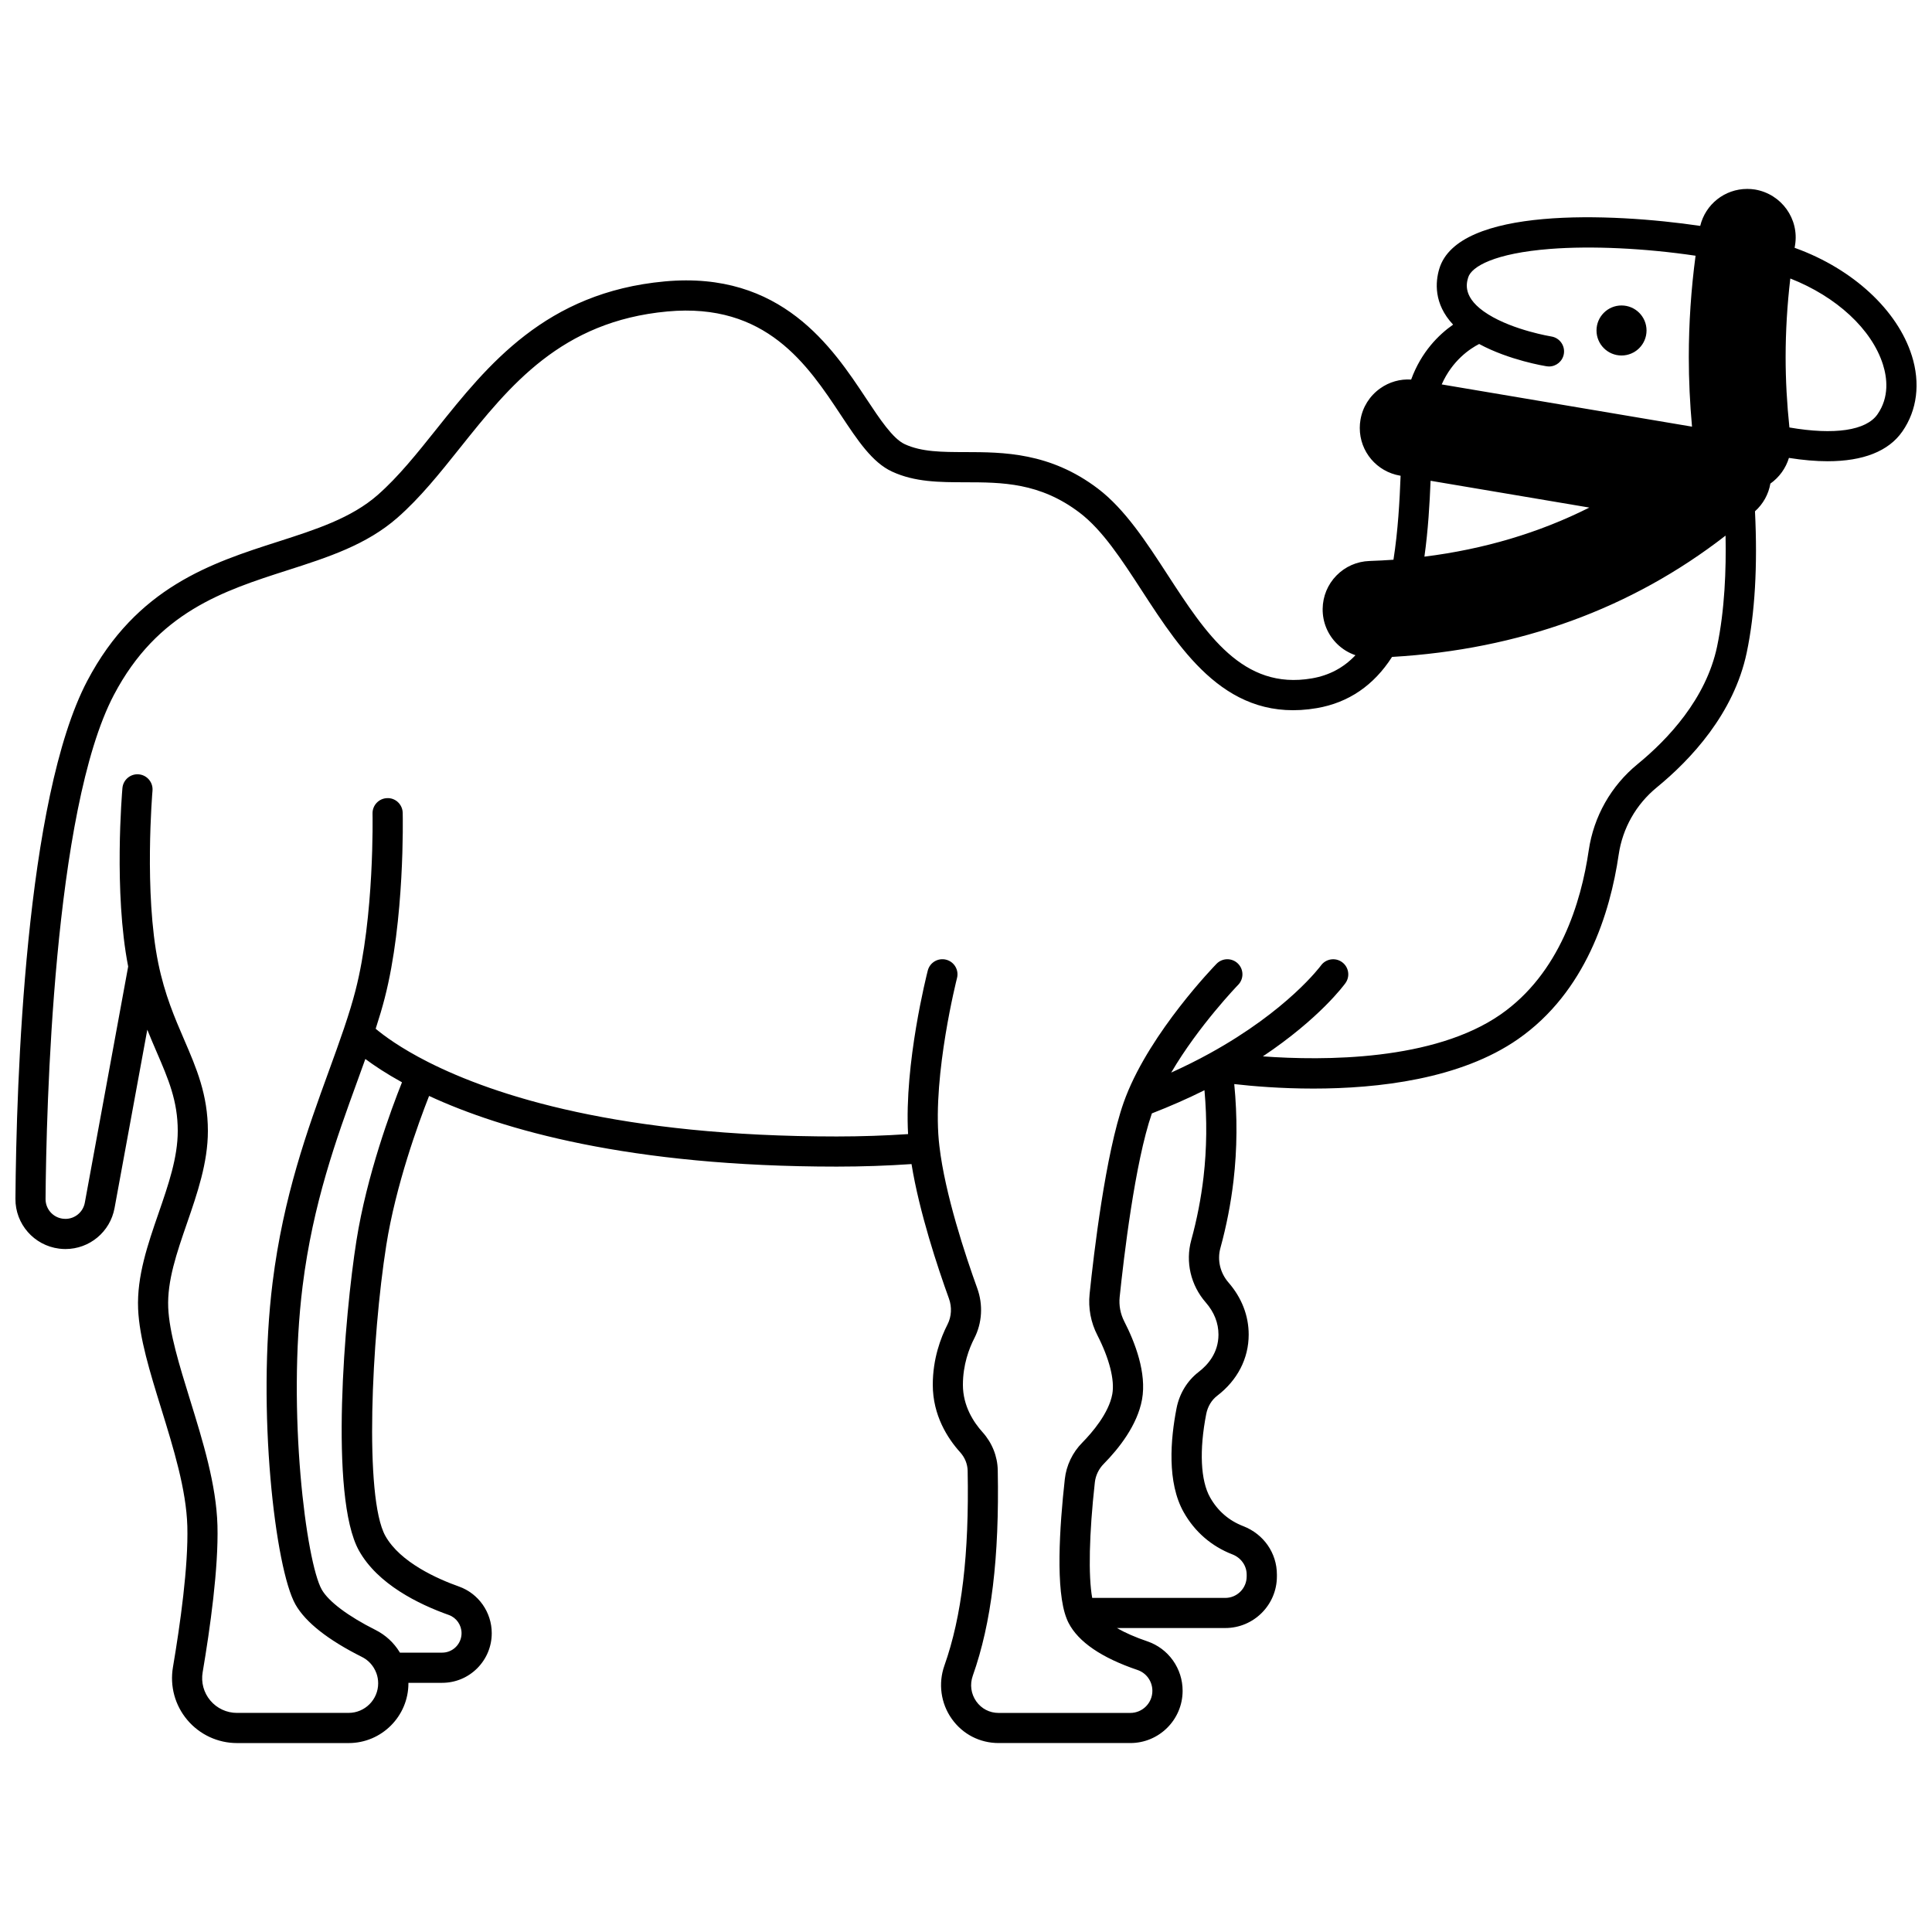
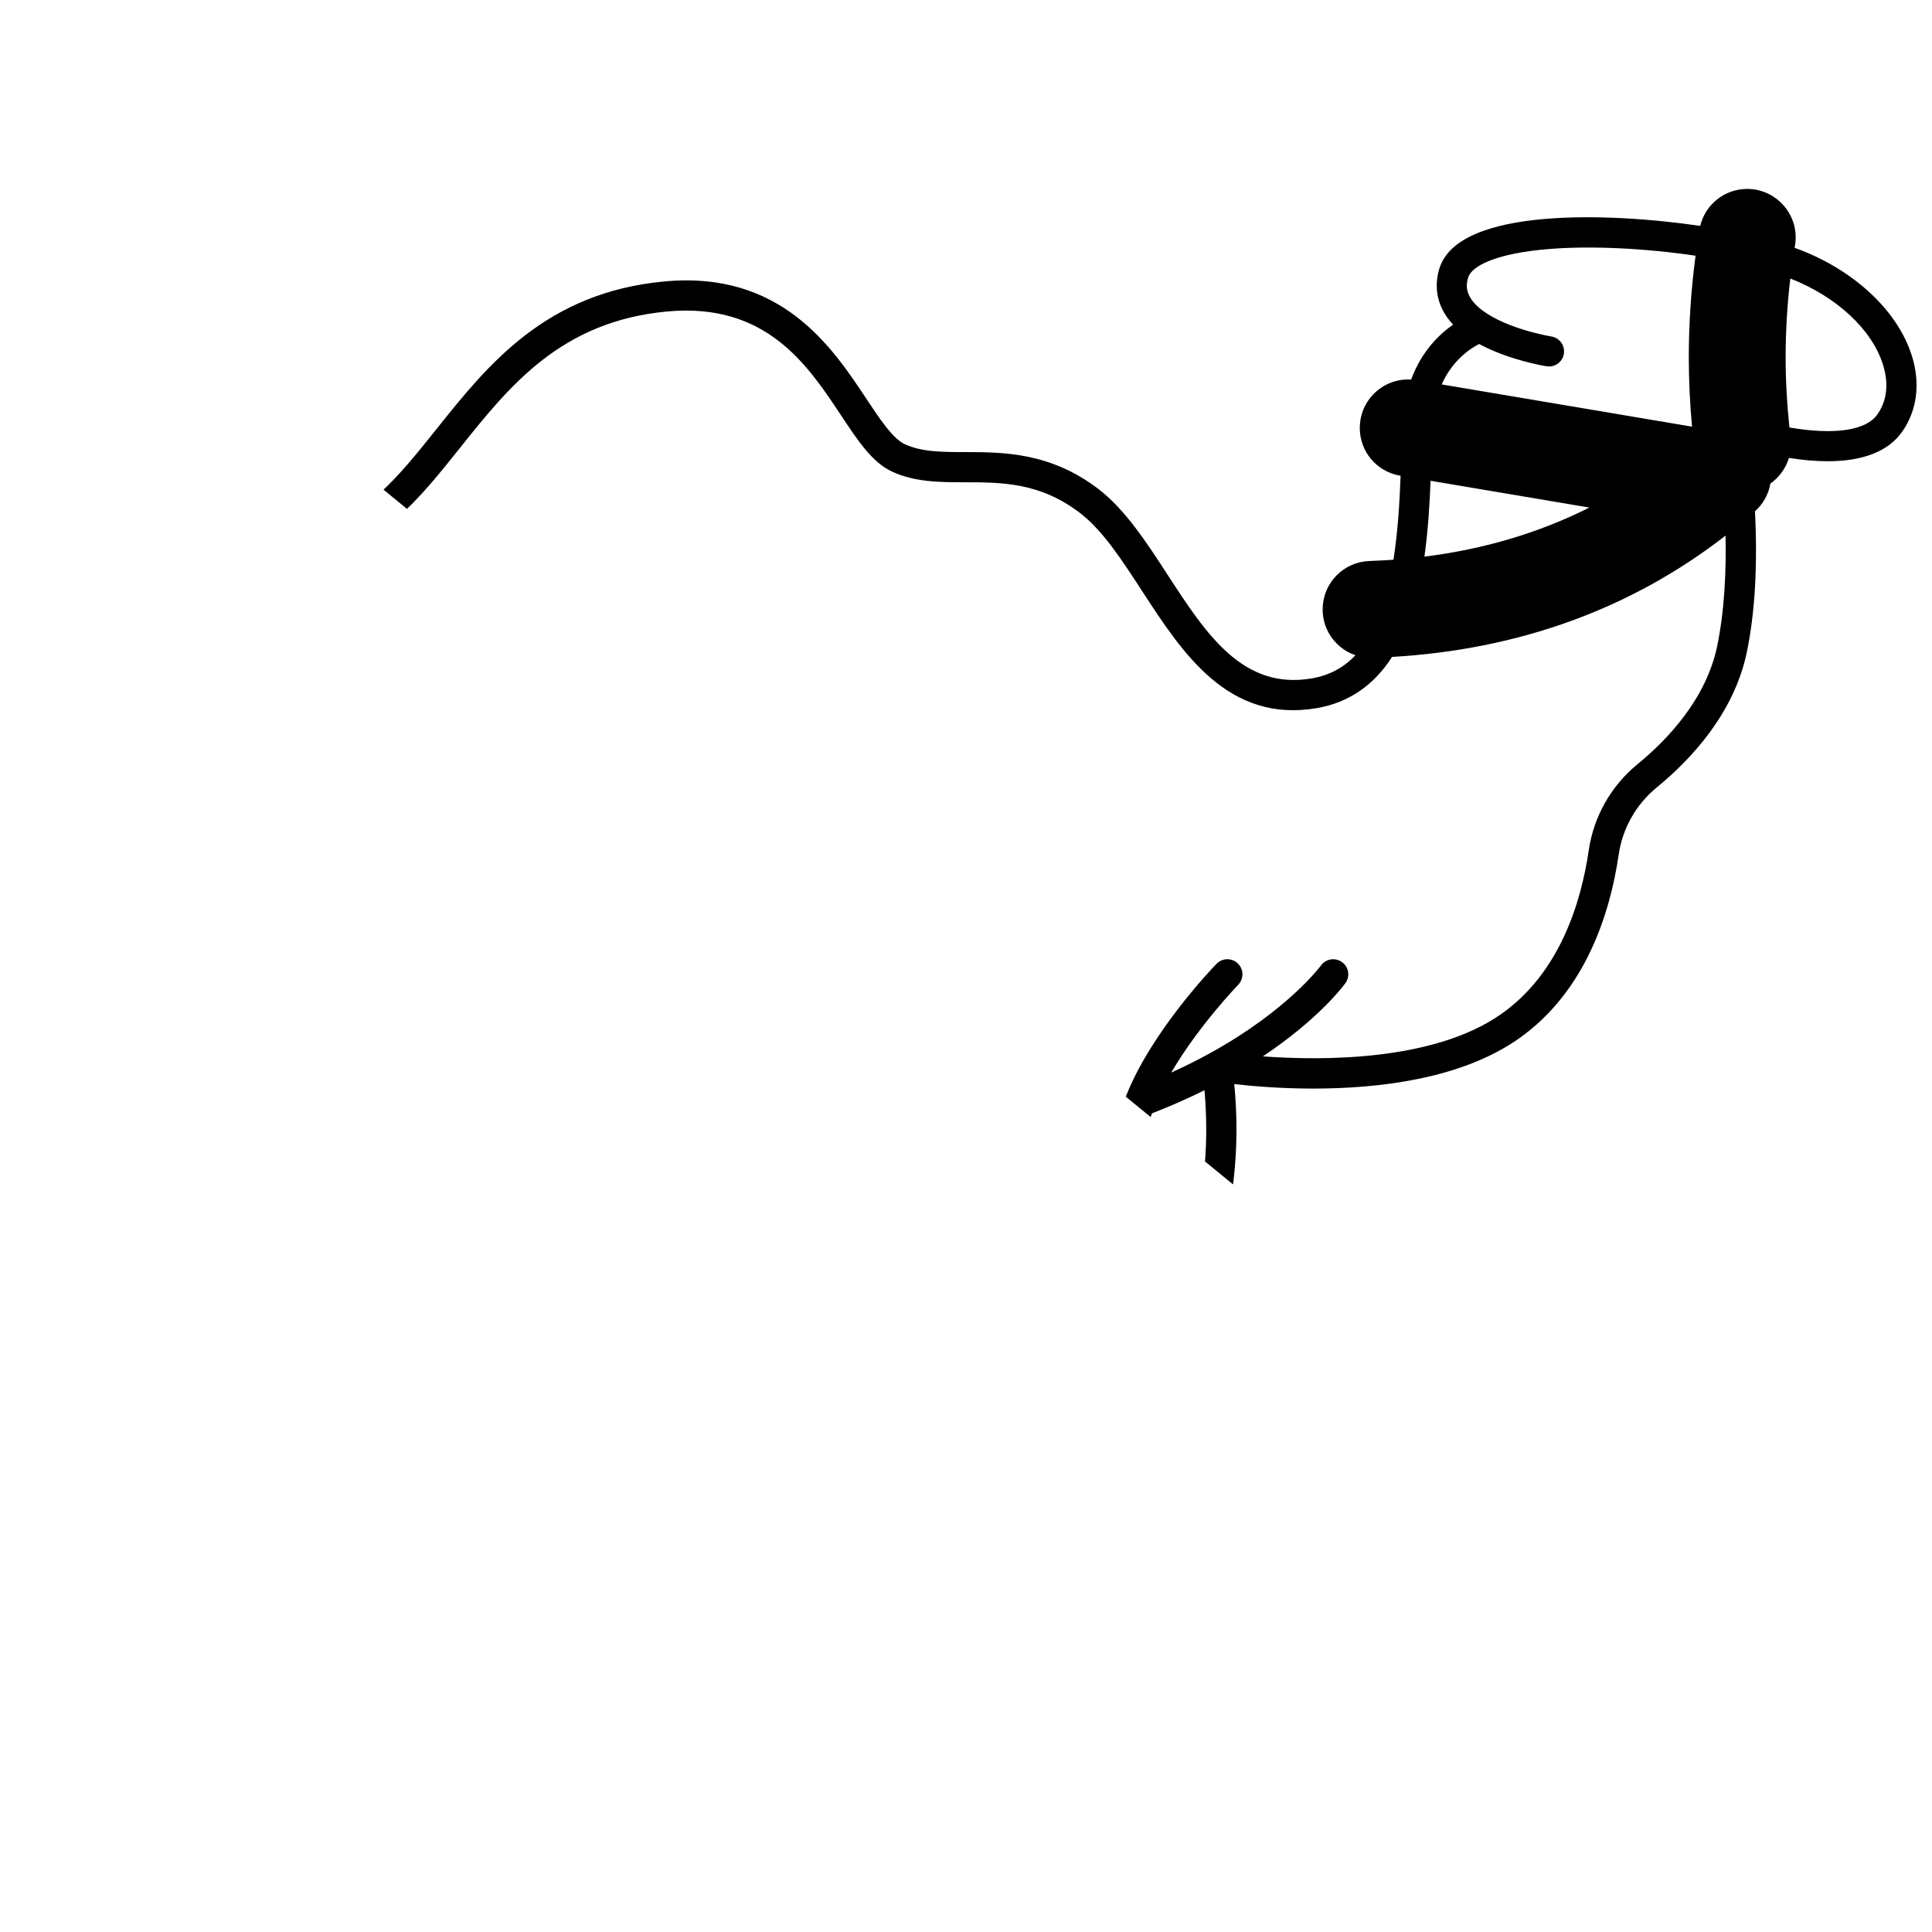
<svg xmlns="http://www.w3.org/2000/svg" width="800px" height="800px" version="1.1" viewBox="144 144 512 512">
  <defs>
    <clipPath id="a">
-       <path d="m148.09 194h503.81v412h-503.81z" />
+       <path d="m148.09 194h503.81v412z" />
    </clipPath>
  </defs>
-   <path d="m573.72 238.21c3.66 0 6.629-2.969 6.629-6.629s-2.969-6.629-6.629-6.629-6.629 2.969-6.629 6.629 2.969 6.629 6.629 6.629z" />
  <g clip-path="url(#a)">
    <path d="m650.63 238.19c-3.801-12.012-15.59-22.902-30.754-28.414-0.09-0.035-0.188-0.066-0.281-0.098 0.035-0.223 0.066-0.445 0.105-0.668 1.164-6.977-3.57-13.602-10.633-14.789-0.688-0.105-1.367-0.156-2.027-0.156-5.981 0-11.082 4.078-12.465 9.801-23.828-3.512-64.23-5.09-69.156 11.387-1.012 3.375-1.555 9.215 3.668 14.777-3.762 2.629-8.418 7.168-11.117 14.555-2.922-0.184-5.801 0.629-8.219 2.352-2.793 1.988-4.644 4.945-5.207 8.285-0.129 0.711-0.191 1.453-0.191 2.195 0 6.273 4.5 11.59 10.703 12.641l0.117 0.02c-0.254 6.613-0.684 14.602-1.891 22.258-2.055 0.145-4.18 0.258-6.367 0.332-3.312 0.113-6.414 1.477-8.734 3.844-2.32 2.363-3.621 5.5-3.664 8.832-0.039 3.535 1.324 6.84 3.848 9.316 1.398 1.371 3.051 2.367 4.844 2.981-3.144 3.32-6.957 5.344-11.531 6.133-18.352 3.168-28.055-11.762-38.328-27.57-5.519-8.492-11.227-17.277-18.383-22.707-12.707-9.645-25.141-9.668-35.133-9.688-6.211-0.012-11.57-0.02-16.059-2.094-3.18-1.469-6.609-6.644-10.238-12.125-8.938-13.488-22.453-33.871-53.391-31.012-31.539 2.906-46.898 22.141-60.453 39.109-5.199 6.512-10.113 12.664-15.594 17.48-6.988 6.137-16.426 9.168-26.418 12.375-17.57 5.641-37.48 12.035-50.555 36.891-16.457 31.293-18.793 106.4-19.035 137.24-0.059 6.695 4.914 12.383 11.57 13.227 0.59 0.074 1.156 0.109 1.684 0.109 6.391 0 11.859-4.566 13.012-10.855l8.68-47.273c0.82 2.047 1.652 3.988 2.449 5.836 3.141 7.281 5.621 13.031 5.621 20.992 0 7.074-2.477 14.246-5.102 21.844-2.836 8.207-5.766 16.695-5.402 25.32 0.328 7.684 3.133 16.75 6.102 26.348 3.273 10.59 6.66 21.535 6.941 31.238 0.293 10.582-1.914 26.16-3.812 37.363-0.855 5.008 0.531 10.105 3.809 13.988 3.281 3.887 8.086 6.121 13.18 6.121h29.578c8.73 0 15.836-7.102 15.836-15.836 0-0.043-0.004-0.086-0.008-0.129h8.934c3.519 0 6.82-1.367 9.312-3.859 2.477-2.492 3.844-5.793 3.844-9.297 0-5.547-3.496-10.516-8.695-12.367-5.594-1.984-15.566-6.371-19.5-13.414-5.668-10.16-3.637-52.406 0.246-77.031 2.508-15.883 8.484-32.293 11.344-39.562 19.352 8.953 53.07 18.727 108.03 18.727 6.797 0 13.438-0.234 19.82-0.672 2.059 12.762 6.977 27.516 9.91 35.625 0.832 2.285 0.691 4.797-0.379 6.887-1.777 3.473-3.898 9.059-3.898 15.977 0 8.141 3.953 14.23 7.262 17.895 1.242 1.383 1.941 3.109 1.977 4.871 0.422 22.18-1.535 38.59-6.16 51.652-1.676 4.738-0.953 10.004 1.934 14.086 2.894 4.094 7.434 6.441 12.453 6.441h34.887c7.641 0 13.855-6.211 13.855-13.844 0-2.898-0.883-5.676-2.559-8.047-1.684-2.367-4.027-4.117-6.781-5.059-3.144-1.066-5.871-2.262-8.078-3.531h28.727c7.539 0 13.676-6.133 13.676-13.676v-0.5c0-5.688-3.492-10.719-8.906-12.816-3.812-1.473-6.773-4.031-8.797-7.621-2.527-4.457-2.902-12.52-1.023-22.117 0.387-1.969 1.414-3.68 2.883-4.809 5.394-4.121 8.367-9.887 8.367-16.23 0-4.996-1.844-9.758-5.336-13.777-2.227-2.551-3.035-5.973-2.164-9.145 1.609-5.856 2.781-11.879 3.484-17.902 0.973-8.398 1.027-16.973 0.191-25.559 4.715 0.539 12.211 1.191 20.969 1.191 17.09 0 38.965-2.477 54.223-13.098 17.977-12.516 24.434-33.492 26.684-48.887 1.027-7.012 4.613-13.34 10.102-17.828 8.992-7.367 20.43-19.543 23.832-35.73 2.18-10.391 2.906-22.996 2.188-37.441 2.176-1.953 3.594-4.531 4.078-7.34 2.363-1.668 4.09-4.082 4.918-6.809 3.695 0.582 7.121 0.883 10.242 0.883 9.426 0 16.164-2.648 19.805-7.875 3.938-5.644 4.832-12.812 2.504-20.164zm-117.55-20.648c0.871-2.914 7.035-6.434 21.723-7.574 11.023-0.859 25.168-0.18 38.539 1.801-1.188 8.922-1.793 17.949-1.793 26.891 0 6.074 0.293 12.25 0.852 18.406l-66.336-11.191c2.82-6.379 7.512-9.477 9.926-10.715 7.914 4.293 17.445 5.844 17.879 5.91 0.211 0.035 0.422 0.051 0.629 0.051 1.93 0 3.629-1.402 3.941-3.371 0.348-2.18-1.137-4.227-3.316-4.578-0.102-0.016-9.973-1.633-16.766-5.879-6.902-4.312-5.723-8.262-5.277-9.75zm32.113 60.969c-13.297 6.688-27.941 11.039-43.707 13.008 0.984-7.016 1.391-14.074 1.633-20.109zm-326.73 194.25c-3.121 19.773-7.285 67.914 0.668 82.172 4.949 8.863 15.68 14.164 23.805 17.051 2.019 0.719 3.379 2.66 3.379 4.828 0 1.375-0.539 2.676-1.508 3.648-0.973 0.973-2.269 1.508-3.648 1.508h-11.18c-0.031-0.051-0.055-0.105-0.086-0.156-1.535-2.504-3.731-4.523-6.359-5.848-7.258-3.633-12.453-7.535-14.258-10.695-4.133-7.266-9.23-47.133-5.086-80.418 2.742-21.984 8.977-39.129 14.477-54.254 0.742-2.039 1.461-4.016 2.152-5.957 2.301 1.719 5.492 3.856 9.711 6.18-2.871 7.199-9.328 24.602-12.066 41.941zm223.2 34.812c-3.019 2.324-5.102 5.738-5.863 9.617-1.605 8.215-2.582 19.672 1.914 27.598 2.914 5.16 7.371 9.012 12.871 11.137 2.305 0.895 3.797 2.996 3.797 5.359v0.5c0 3.129-2.547 5.68-5.68 5.68h-35.254c-1.055-5.762-0.824-16.965 0.695-30.598 0.199-1.844 1.039-3.598 2.375-4.941 3.934-3.996 8.883-10.191 10.133-17.047 1.273-7.019-1.859-15.133-4.715-20.703-1.02-1.992-1.441-4.223-1.211-6.449 1.074-10.344 4.039-35.684 8.535-48.664 4.832-1.879 9.504-3.926 13.938-6.141 0.699 7.742 0.625 15.465-0.25 23.023-0.656 5.621-1.75 11.242-3.254 16.707-1.582 5.769-0.145 11.945 3.848 16.516 2.234 2.57 3.367 5.438 3.367 8.523-0.008 4.859-2.852 8.051-5.246 9.883zm137.39-192.26c-2.926 13.906-13.074 24.637-21.07 31.184-7.035 5.75-11.633 13.871-12.953 22.859-2.019 13.828-7.711 32.602-23.34 43.48-17.73 12.34-46.926 12.285-63.016 11.113 15.09-10.086 21.566-18.973 21.887-19.418 1.285-1.793 0.871-4.281-0.918-5.566-1.785-1.285-4.285-0.883-5.578 0.902-0.086 0.117-8.758 11.887-29.496 23.297-3.242 1.789-6.656 3.481-10.188 5.082 7.242-12.375 17.613-23.121 17.746-23.254 1.539-1.582 1.504-4.113-0.078-5.652-1.582-1.539-4.113-1.504-5.652 0.078-0.703 0.723-17.297 17.891-24.016 35.145-0.207 0.535-0.414 1.078-0.59 1.59-4.824 13.688-7.926 40.051-9.031 50.75-0.391 3.773 0.316 7.551 2.047 10.922 3.191 6.227 4.637 11.922 3.965 15.625-0.93 5.102-5.387 10.25-7.953 12.859-2.594 2.617-4.238 6.062-4.633 9.688-1.418 12.738-2.484 29.488 0.48 36.926 0.152 0.387 0.324 0.805 0.52 1.168 2.602 5.047 8.758 9.246 18.285 12.477 1.152 0.395 2.137 1.129 2.836 2.113 0.711 1.004 1.086 2.184 1.086 3.418 0 3.227-2.629 5.848-5.859 5.848h-34.887c-2.391 0-4.547-1.117-5.922-3.059-1.41-1.996-1.746-4.473-0.926-6.801 4.957-13.992 7.059-31.301 6.617-54.469-0.066-3.68-1.496-7.254-4.027-10.074-2.375-2.633-5.207-6.945-5.207-12.547 0-5.324 1.641-9.645 3.019-12.332 2.082-4.062 2.367-8.898 0.781-13.262-3.106-8.594-8.543-24.91-10.027-37.656-0.062-0.516-0.117-1.031-0.164-1.535-1.613-17.633 4.766-42.762 4.828-43.016 0.551-2.141-0.738-4.316-2.879-4.867-2.141-0.547-4.316 0.738-4.867 2.875-0.266 1.039-6.258 24.629-5.219 43.344-6.094 0.41-12.43 0.629-18.918 0.629-57.281 0-90.523-10.742-108.32-19.75-7.273-3.691-11.68-6.973-13.855-8.793 0.988-3.043 1.758-5.66 2.379-8.07 5.356-20.711 4.809-47.992 4.785-49.145-0.051-2.207-1.879-3.981-4.086-3.906-2.207 0.051-3.957 1.879-3.91 4.086 0.008 0.27 0.543 27.336-4.535 46.965-0.734 2.856-1.699 6.031-3.035 9.992-1.223 3.621-2.582 7.359-4.019 11.312-5.644 15.523-12.039 33.117-14.895 56-4.211 33.82 0.66 75.848 6.074 85.363 2.684 4.703 8.613 9.375 17.621 13.887 1.289 0.648 2.367 1.641 3.117 2.863 0.297 0.488 0.531 0.973 0.707 1.461 0.305 0.844 0.461 1.738 0.461 2.656 0 4.32-3.516 7.836-7.836 7.836l-29.578 0.004c-2.734 0-5.309-1.195-7.066-3.281-1.754-2.078-2.492-4.805-2.035-7.488 1.961-11.559 4.234-27.695 3.922-38.93-0.309-10.797-3.859-22.277-7.293-33.375-2.812-9.09-5.469-17.676-5.754-24.324-0.301-7.106 2.262-14.523 4.973-22.371 2.723-7.887 5.539-16.039 5.539-24.453 0-9.609-3.047-16.676-6.273-24.156-2.535-5.883-5.16-11.965-6.863-20.242-0.004-0.02-0.008-0.039-0.012-0.059-3.824-18.68-1.555-45.453-1.531-45.719 0.191-2.199-1.434-4.141-3.637-4.332-2.18-0.199-4.137 1.434-4.332 3.633-0.098 1.129-2.34 27.539 1.523 47.301l-11.488 62.578c-0.453 2.488-2.617 4.297-5.144 4.297-0.199 0-0.434-0.016-0.688-0.047-2.629-0.332-4.594-2.582-4.574-5.227 0.184-23.605 2.035-103 18.113-133.59 11.551-21.961 29.023-27.574 45.922-33 10.805-3.469 21.012-6.746 29.25-13.98 6.012-5.281 11.137-11.699 16.562-18.496 13.172-16.488 26.789-33.539 54.938-36.133 26.188-2.414 37.168 14.152 45.992 27.469 4.461 6.731 8.312 12.547 13.551 14.965 6.074 2.809 12.547 2.816 19.398 2.832 9.707 0.02 19.742 0.035 30.312 8.059 6.047 4.59 11.133 12.41 16.512 20.691 10.707 16.48 22.855 35.152 46.395 31.094 8.371-1.449 15.051-6.012 19.887-13.562 33.734-1.965 63.422-12.773 88.387-32.148 0.184 9-0.223 19.742-2.242 29.371zm42.496-61.512c-3 4.309-11.438 5.535-23.336 3.484-0.652-6.223-1.004-12.473-1.004-18.625 0-6.906 0.422-13.898 1.242-20.855 12.238 4.805 21.59 13.441 24.551 22.801 1.102 3.488 1.746 8.609-1.453 13.195z" />
  </g>
</svg>